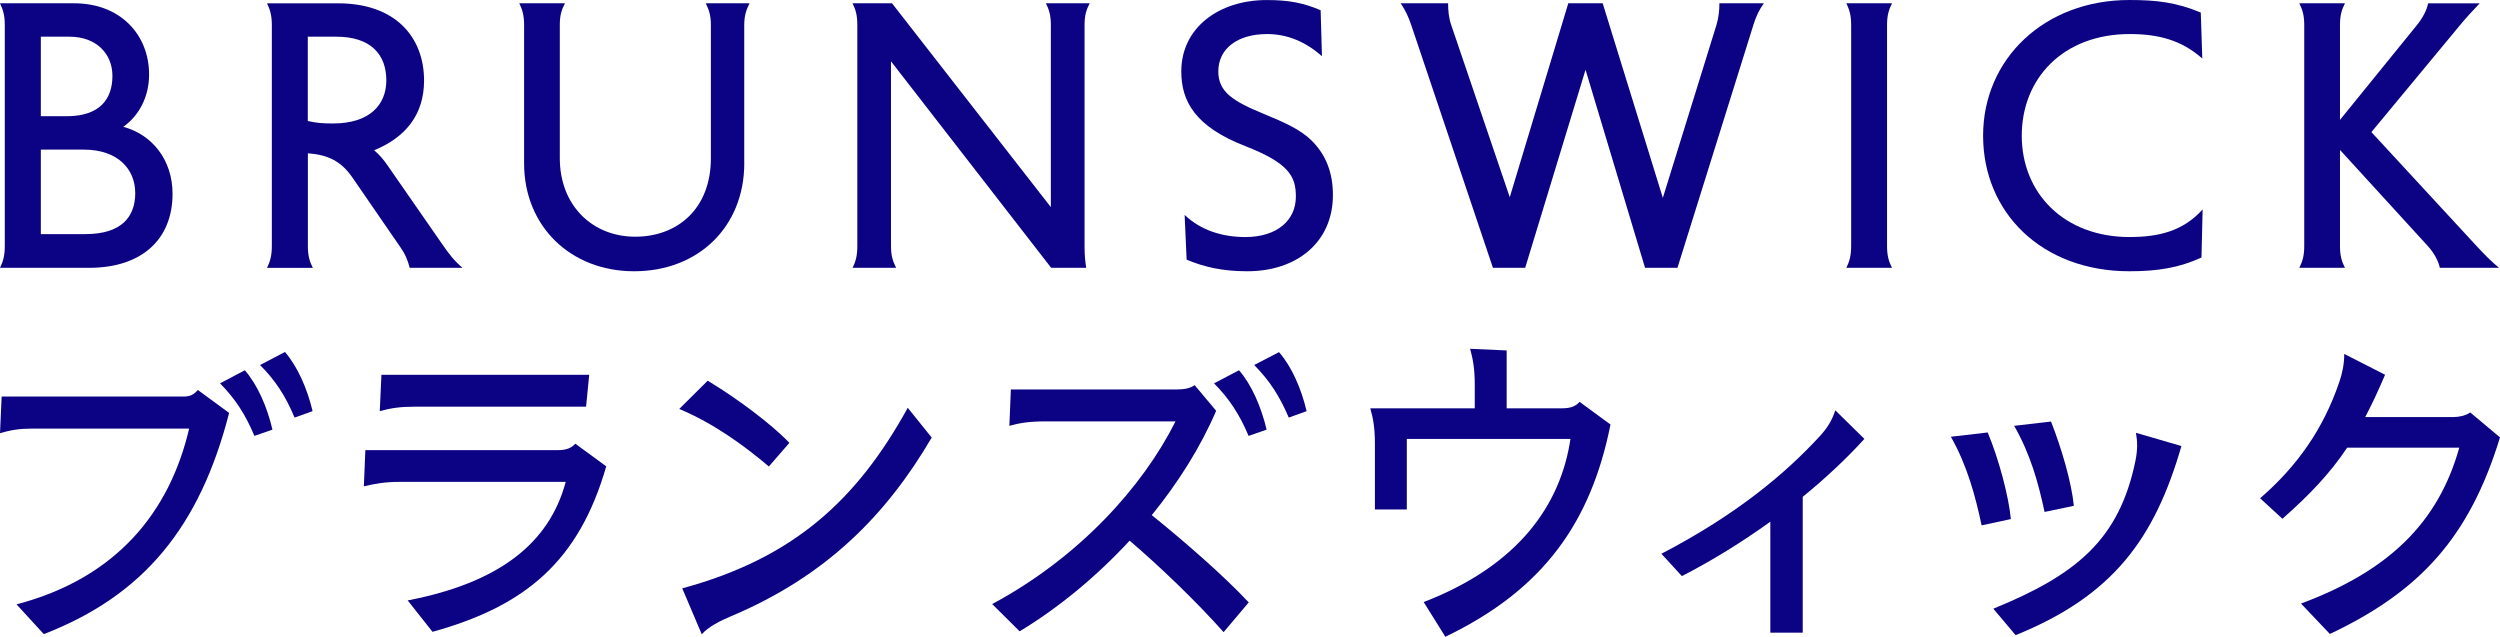
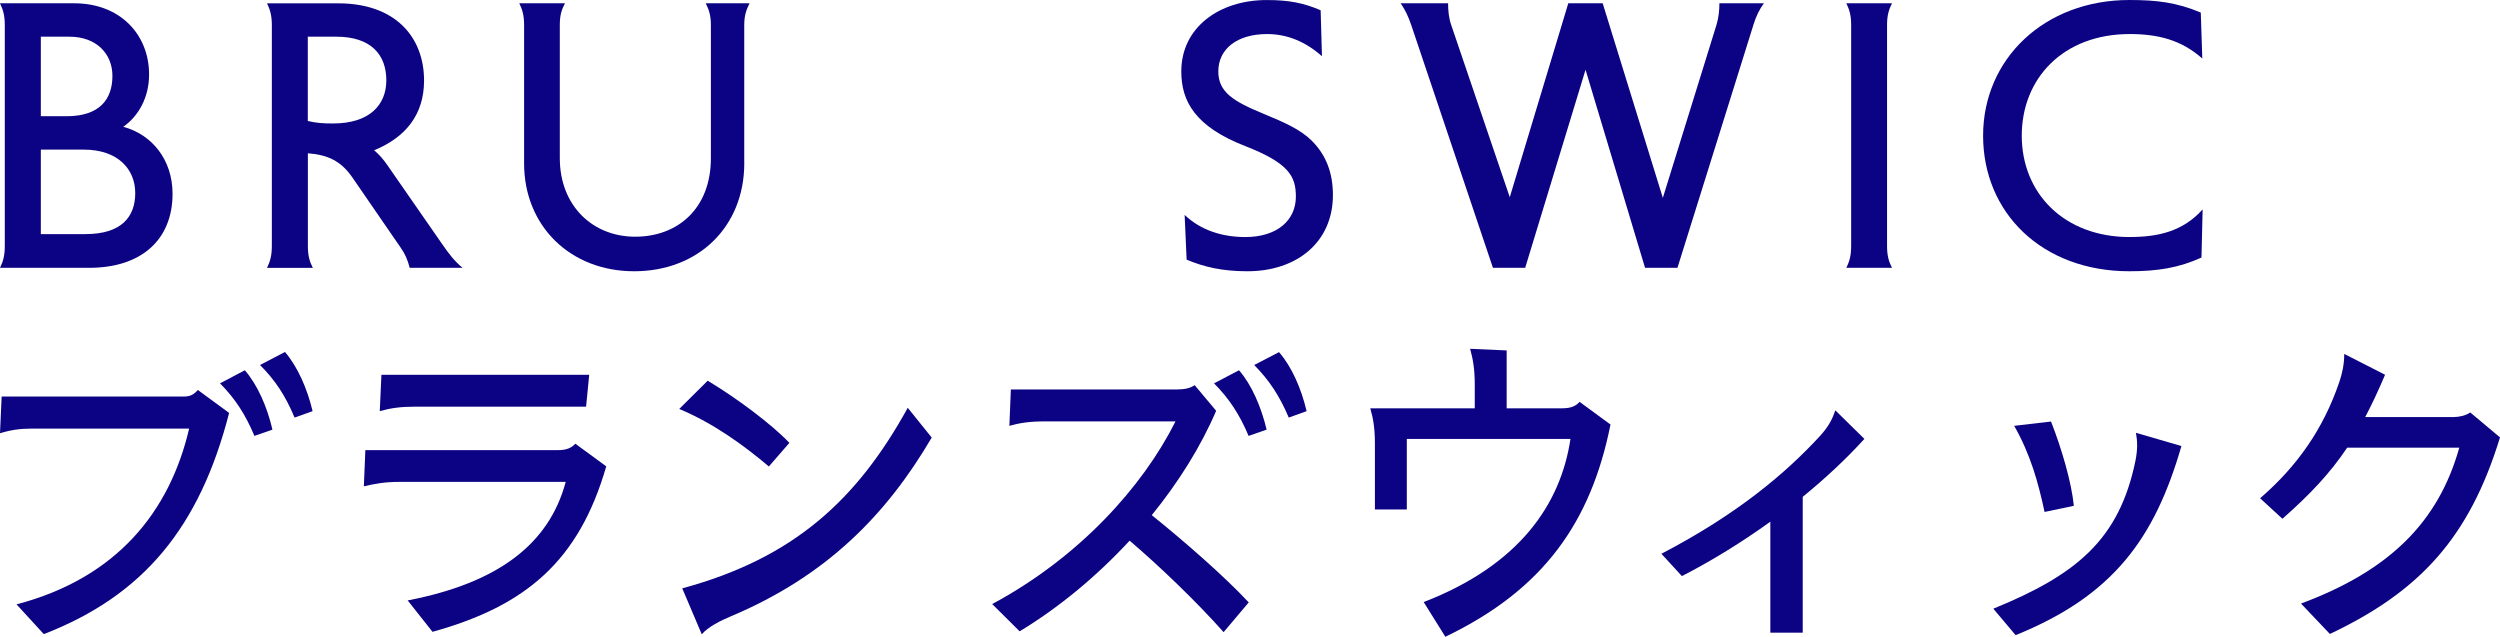
<svg xmlns="http://www.w3.org/2000/svg" id="Calque_1" data-name="Calque 1" viewBox="0 0 651.97 166.06">
  <defs>
    <style>
      .cls-1 {
        fill: #0b0384;
      }
    </style>
  </defs>
  <path class="cls-1" d="M106.83,69.84h13.8c-2.16-1.77-3.54-3.62-5.43-6.34l-14.18-20.43c-1.03-1.47-1.94-2.59-3.45-3.88,8.19-3.36,13.02-9.27,13.02-18.19,0-11.3-7.46-20.13-22.37-20.13h-18.58c.82,1.72,1.25,3.19,1.25,5.69v57.6c0,2.5-.43,4.01-1.25,5.69h11.94c-.86-1.68-1.29-3.19-1.29-5.69v-24.19c5.3.43,8.67,2.03,11.68,6.42l12.55,18.24c1.12,1.6,1.77,3.1,2.33,5.22ZM86.87,32.2c-2.67,0-4.44-.13-6.6-.65V9.57h7.46c8.92,0,13.02,4.61,13.02,11.38,0,6.34-4.31,11.25-13.88,11.25Z" />
  <path class="cls-1" d="M99.03,107.22c2.93-.82,5.56-1.16,8.97-1.16h44.84l.82-8.32h-54.19l-.43,9.48Z" />
  <path class="cls-1" d="M194.09,42.55V6.55c0-2.5.52-3.97,1.38-5.69h-11.42c.86,1.72,1.34,3.19,1.34,5.69v34.7c0,13.11-8.62,20.48-19.74,20.48s-19.66-8.1-19.66-20.48V6.55c0-2.5.43-3.97,1.34-5.69h-11.9c.82,1.72,1.25,3.19,1.25,5.69v36.08c0,16.25,11.98,28.11,28.71,28.11s28.71-11.6,28.71-28.19Z" />
  <path class="cls-1" d="M145.46,117.39h-50.18l-.39,9.44c2.93-.69,5.43-1.16,9.31-1.16h43.33c-4.31,16.12-17.5,26.34-41.21,30.91l6.47,8.19c24.49-6.77,38.24-18.62,45.31-43.15l-8.06-5.91c-.95,1.03-2.16,1.68-4.57,1.68Z" />
  <path class="cls-1" d="M205.86,115.49c-4.83-5.04-13.67-11.6-21.3-16.21l-7.42,7.37c9.01,3.79,16.73,9.4,23.37,15l5.35-6.16Z" />
-   <path class="cls-1" d="M67.81,95.19c3.97,3.97,6.64,8.02,9.01,13.71l4.7-1.68c-1.38-5.82-3.88-11.55-7.2-15.43l-6.51,3.41Z" />
-   <path class="cls-1" d="M599.63,69.84h11.9c-.86-1.68-1.29-3.19-1.29-5.69v-25.05l22.89,25.05c1.55,1.68,2.76,3.84,3.15,5.69h15.43c-2.07-1.68-4.14-3.84-5.86-5.69l-27.42-29.7,23.11-27.89c1.6-1.94,3.49-3.97,5.13-5.69h-13.45c-.3,1.72-1.51,3.97-2.93,5.69l-20.05,24.7V6.55c0-2.5.43-3.97,1.29-5.69h-11.9c.86,1.72,1.29,3.19,1.29,5.69v57.6c0,2.5-.43,4.01-1.29,5.69Z" />
-   <path class="cls-1" d="M222.32,69.84h11.38c-.86-1.68-1.34-3.19-1.34-5.69V15.99l41.77,53.85h9.14c-.26-1.68-.43-3.19-.43-5.69V6.55c0-2.5.43-3.97,1.34-5.69h-11.42c.86,1.72,1.29,3.19,1.29,5.69v47.47L232.63.86h-10.3c.86,1.72,1.25,3.19,1.25,5.69v57.6c0,2.5-.39,4.01-1.25,5.69Z" />
+   <path class="cls-1" d="M67.81,95.19c3.97,3.97,6.64,8.02,9.01,13.71l4.7-1.68c-1.38-5.82-3.88-11.55-7.2-15.43Z" />
  <path class="cls-1" d="M47.77,103.42H.43l-.43,9.57c2.72-.86,5.3-1.21,8.02-1.21h41.3c-5.01,21.51-18.78,38.96-45.01,45.83l7.11,7.76c26-10.04,40.7-27.94,48.33-57.68l-8.15-5.99c-1.16,1.29-2.03,1.72-3.84,1.72Z" />
  <path class="cls-1" d="M57.38,99.97c3.92,3.97,6.6,8.06,8.97,13.71l4.7-1.64c-1.38-5.91-3.84-11.6-7.2-15.48l-6.47,3.41Z" />
  <path class="cls-1" d="M0,69.84h23.32c13.49,0,21.68-7.29,21.68-19.31,0-8.92-5.43-15.48-12.85-17.46,4.05-2.85,6.73-7.76,6.73-13.62C38.89,9.05,31.38.86,19.36.86H0c.82,1.72,1.25,3.19,1.25,5.69v57.6c0,2.5-.43,4.01-1.25,5.69ZM10.65,9.57h7.46c7.11,0,11.21,4.53,11.21,10.22,0,5.99-3.23,10.52-11.94,10.52h-6.73V9.57ZM10.65,39.02h11.21c8.92,0,13.41,5.13,13.41,11.34s-3.62,10.69-12.98,10.69h-11.64v-22.03Z" />
  <path class="cls-1" d="M407.36,106.48h-14.44v-15.09l-9.53-.43c.73,2.63,1.21,5.26,1.21,9.31v6.21h-27.25c.78,2.63,1.21,5.26,1.21,9.27v17.12h8.32v-18.41h42.68c-2.54,16.99-13.28,32.89-38.28,42.55l5.65,9.05c25.69-12.33,37.98-29.96,43.07-55.35l-8.06-5.91c-.95,1.03-2.11,1.68-4.57,1.68Z" />
  <path class="cls-1" d="M557.34,116.14c0,1.03-.13,2.5-.43,3.97-4.22,20.56-15.3,29.75-37.08,38.63l5.82,6.9c25.44-10.3,36.26-25.18,43.24-49.32l-11.86-3.45c.22,1.25.3,2.07.3,3.28Z" />
  <path class="cls-1" d="M534.88,109.93l-9.61,1.12c4.27,7.46,6.29,14.83,7.93,22.46l7.63-1.6c-.56-5.95-3.15-14.87-5.95-21.99Z" />
-   <path class="cls-1" d="M518.37,112.78l-9.61,1.12c4.27,7.5,6.42,15.56,8.02,23.11l7.63-1.64c-.56-5.86-3.06-15.43-6.04-22.59Z" />
  <path class="cls-1" d="M555.4,61.82c-17.16,0-28.15-11.47-28.15-26.43s10.82-26.51,28.15-26.51c7.42,0,13.49,1.55,18.93,6.38l-.39-11.98c-6.34-2.67-11.6-3.28-18.62-3.28-22.16,0-38.15,15.35-38.15,35.39s15.3,35.35,38.15,35.35c7.46,0,12.93-.91,18.8-3.58l.3-12.55c-5.13,5.73-11.6,7.2-19.01,7.2Z" />
  <path class="cls-1" d="M177.92,153.43l5.09,11.98c1.81-2.03,4.79-3.49,7.63-4.7,25.05-10.56,40.61-26.6,52.34-46.6l-6.25-7.76c-13.19,23.93-29.66,39.19-58.8,47.08Z" />
  <path class="cls-1" d="M493.41.86h-11.9c.82,1.72,1.25,3.19,1.25,5.69v57.6c0,2.5-.43,4.01-1.25,5.69h11.9c-.86-1.68-1.29-3.19-1.29-5.69V6.55c0-2.5.43-3.97,1.29-5.69Z" />
  <path class="cls-1" d="M644.21,107.56c-1.12.82-2.93,1.21-4.44,1.21h-22.95c1.73-3.28,3.42-6.9,5.18-11.04l-10.65-5.43c0,2.72-.52,5.04-1.29,7.33-4.1,12.07-10.86,21.86-20.65,30.31l5.82,5.35c7.25-6.4,12.41-11.86,16.88-18.54h29.24c-5.48,19.53-18.33,32.11-41.28,40.65l7.54,7.93c23.45-11.12,36.34-25.09,44.36-51.26l-7.76-6.51Z" />
  <path class="cls-1" d="M316.61,99.97c3.92,3.97,6.64,8.06,9.01,13.71l4.7-1.64c-1.42-5.91-3.84-11.6-7.2-15.48l-6.51,3.41Z" />
  <path class="cls-1" d="M300.37,134.34c6.93-8.53,12.75-17.78,16.79-27.21l-5.6-6.68c-1.21.78-2.5,1.12-4.83,1.12h-43.11l-.39,9.48c2.59-.73,5.26-1.16,9.27-1.16h34.06c-8.54,17.03-25.09,35.44-47.81,47.64l7.16,7.11c10.17-6.14,20.05-14.31,28.68-23.64,7.5,6.38,17.39,15.82,24.51,23.86l6.55-7.76c-6.36-6.84-17.05-16.14-25.29-22.76Z" />
  <path class="cls-1" d="M474.57,113.77c-8.84,9.57-21.3,20.22-41.3,30.65l5.35,5.82c7.84-4.03,15.67-8.86,23.06-14.19v28.94h8.45v-35.42c5.88-4.8,11.33-9.89,16.08-15.11l-7.59-7.46c-.86,2.72-2.16,4.7-4.05,6.77Z" />
  <path class="cls-1" d="M327.08,95.19c3.92,3.97,6.6,8.02,9.01,13.71l4.66-1.68c-1.38-5.82-3.84-11.55-7.2-15.39l-6.47,3.36Z" />
  <path class="cls-1" d="M457.24,6.55c.78-2.41,1.51-3.97,2.76-5.69h-11.6c0,1.72-.17,3.71-.78,5.69l-13.97,45.05L417.96.86h-8.97l-15.26,50.57-15.26-44.88c-.69-1.98-.82-3.97-.82-5.69h-12.37c1.16,1.72,1.94,3.28,2.76,5.69l21.3,63.29h8.41l15.74-51.65,15.52,51.65h8.45l19.79-63.29Z" />
  <path class="cls-1" d="M329.58,29.7c-7.98-3.28-11.86-5.69-11.86-11.08,0-5.86,4.91-9.74,12.72-9.74,5.35,0,10.13,2.07,14.31,5.78l-.34-11.98c-4.48-1.94-8.36-2.67-14.05-2.67-12.42,0-22.29,7.16-22.29,18.62,0,7.76,3.58,14.36,16.6,19.44,11.38,4.44,13.28,7.85,13.28,13.19,0,6.21-4.91,10.56-13.19,10.56-5.99,0-11.64-1.77-15.82-5.78l.52,11.68c4.66,1.94,9.36,3.02,15.86,3.02,12.89,0,22.29-7.59,22.29-19.87,0-5.69-1.72-10.39-5.52-14.18-2.85-2.85-7.03-4.74-12.5-6.98Z" />
</svg>